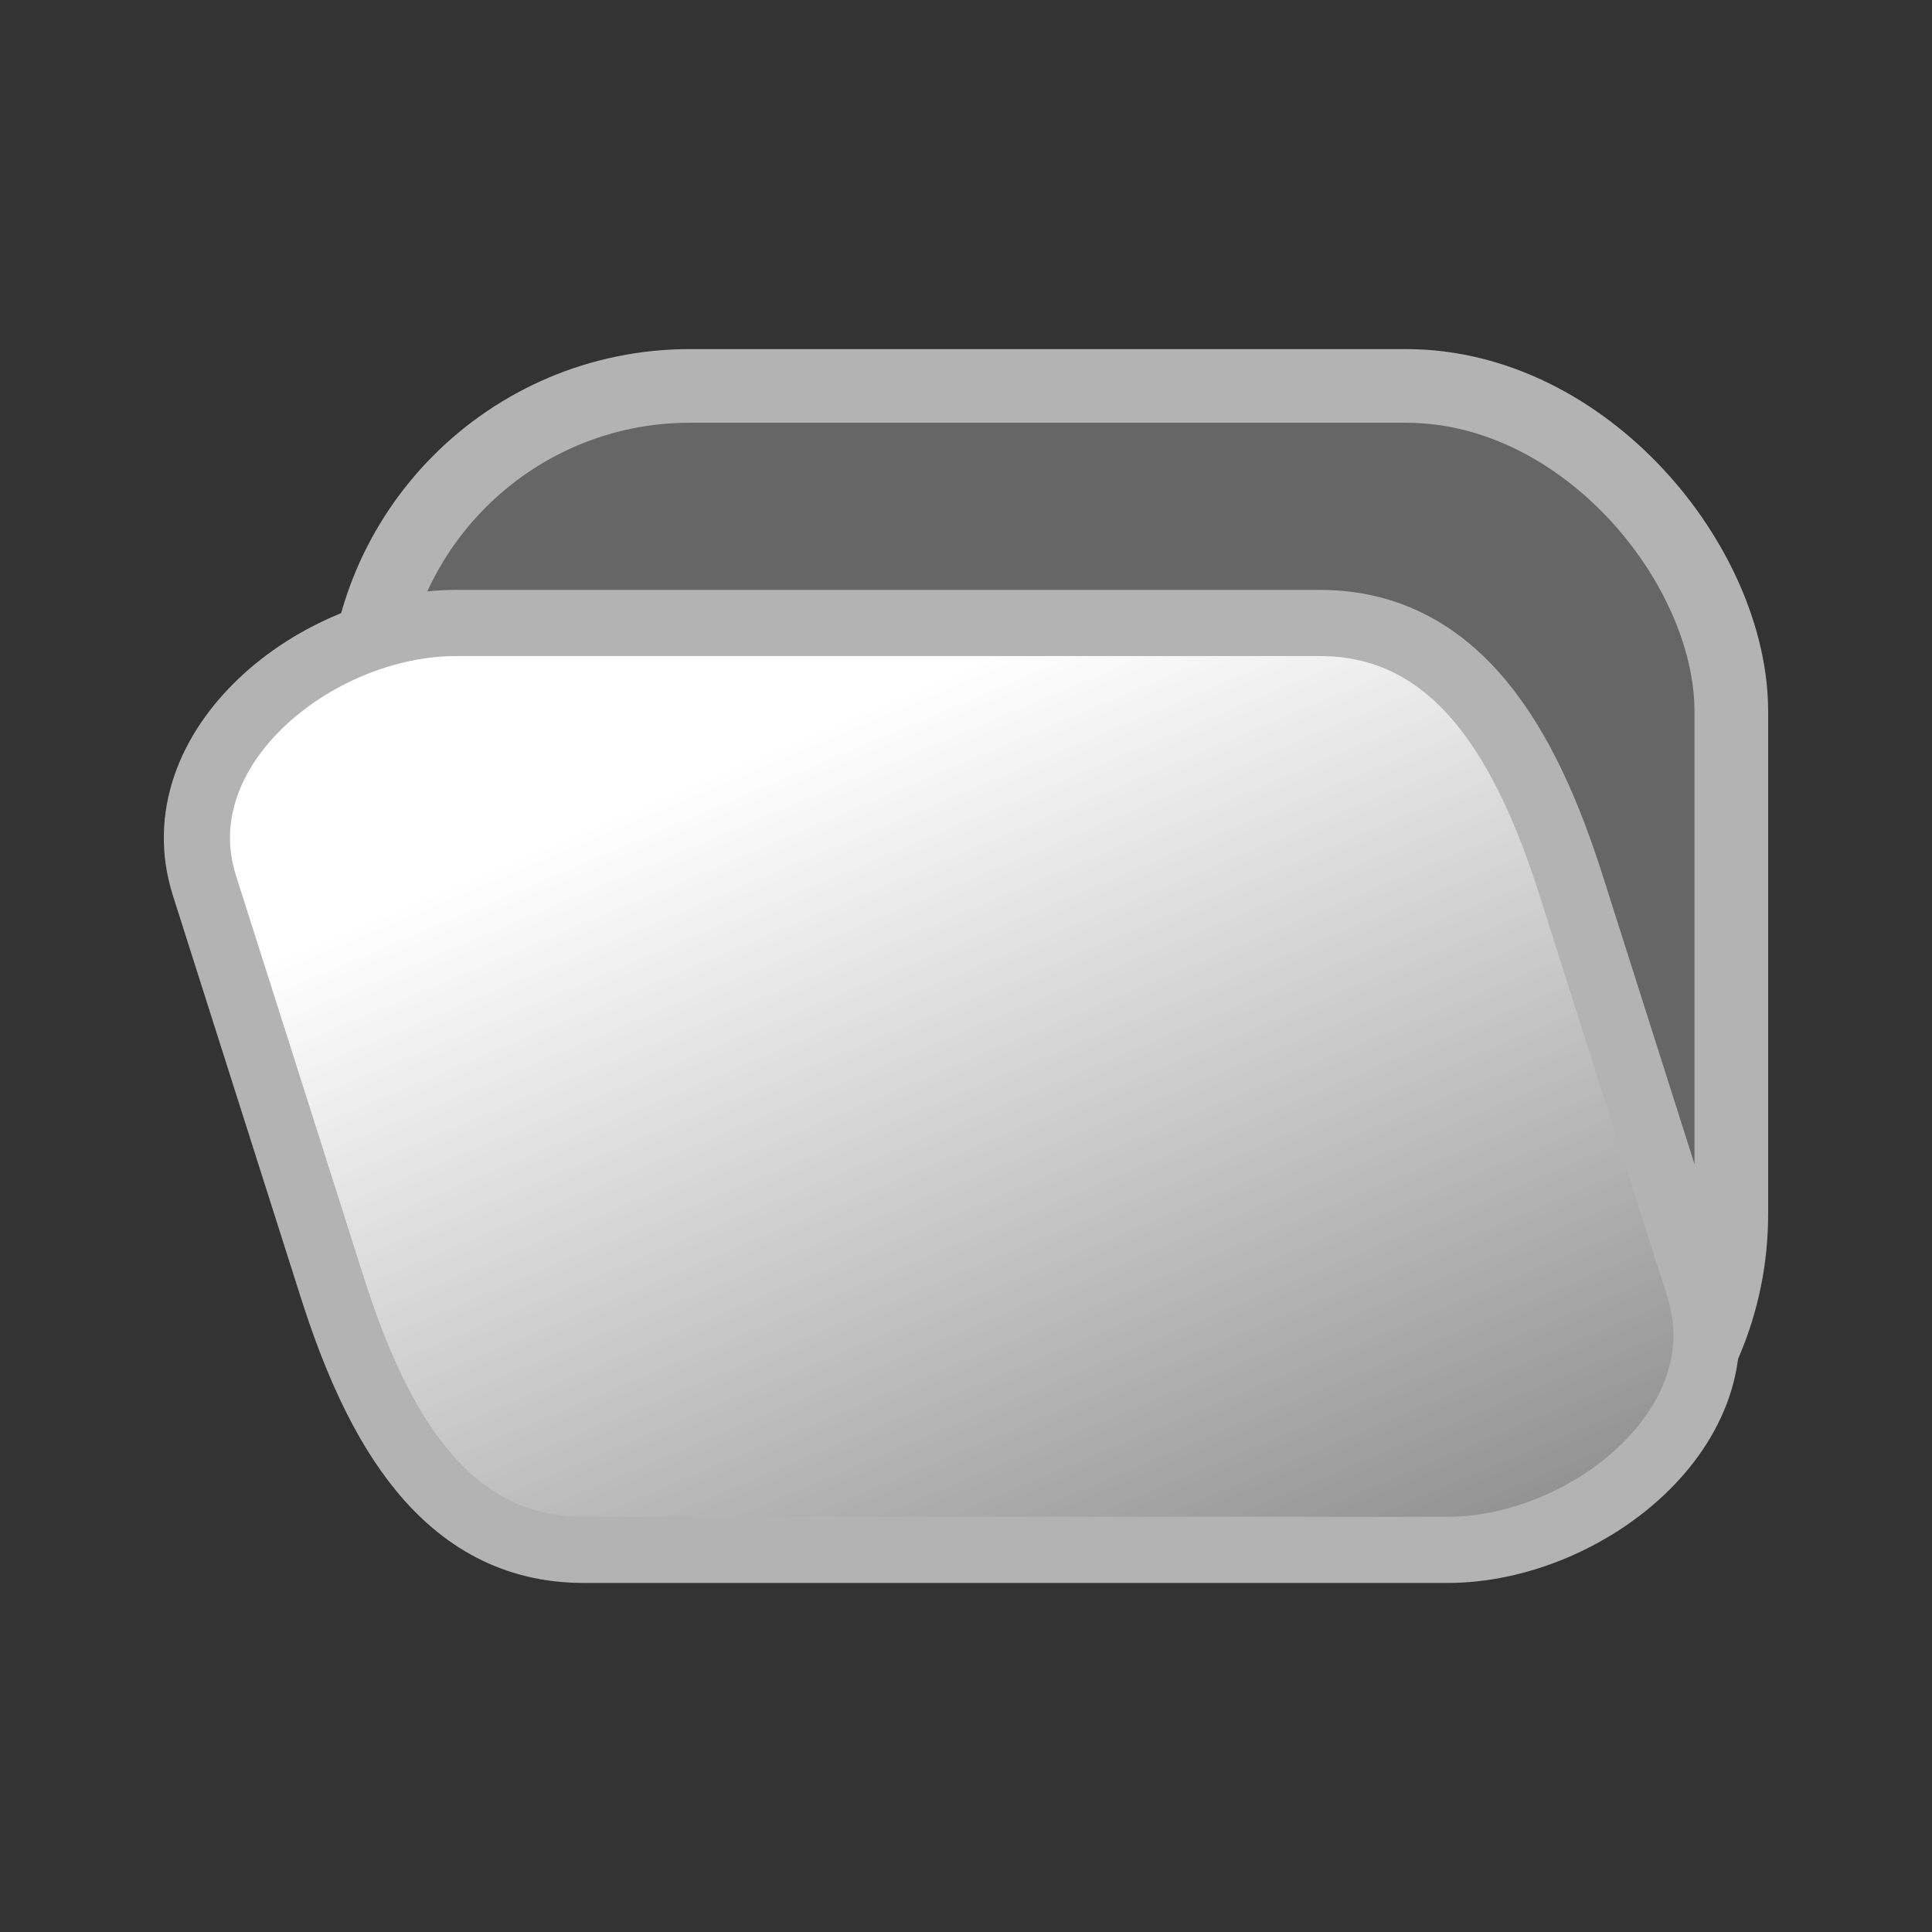
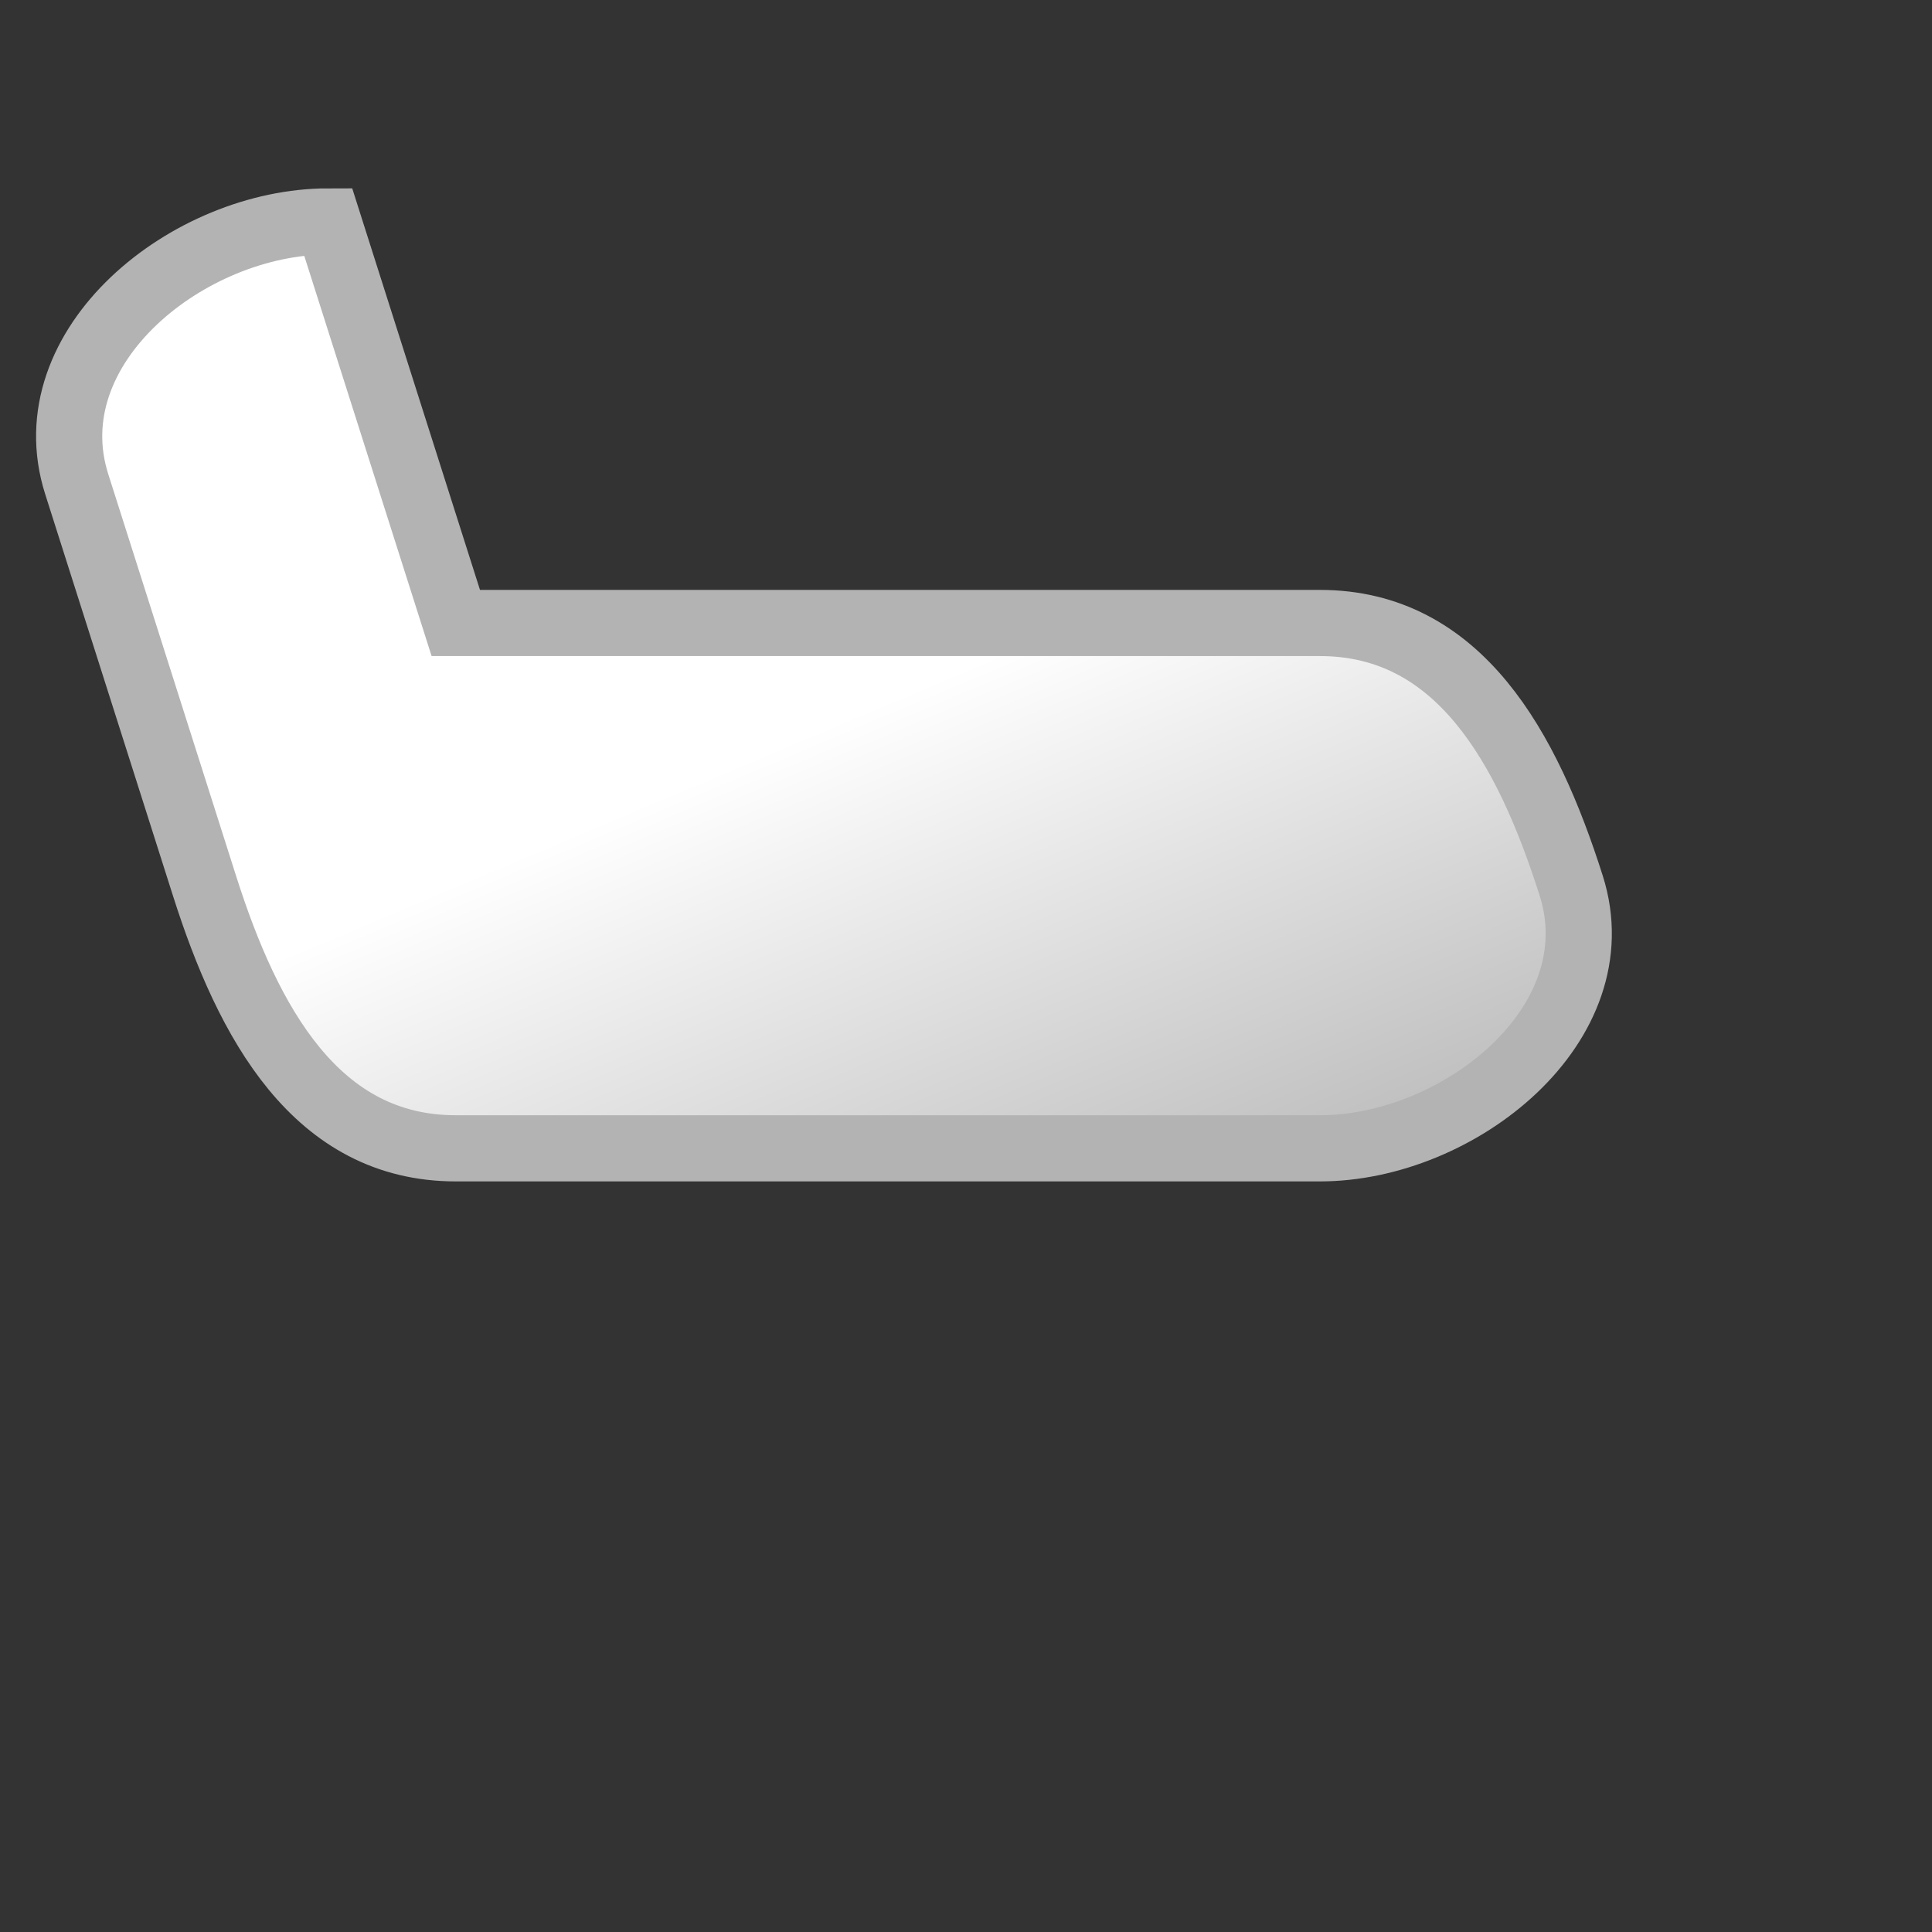
<svg xmlns="http://www.w3.org/2000/svg" xmlns:ns1="http://www.inkscape.org/namespaces/inkscape" xmlns:ns2="http://sodipodi.sourceforge.net/DTD/sodipodi-0.dtd" xmlns:xlink="http://www.w3.org/1999/xlink" width="24" height="24" id="svg4744" version="1.1" ns1:version="0.48.3.1 r9886" ns2:docname="front.svg">
  <rect width="100%" height="100%" fill="#333333" stroke="none" />
  <defs id="defs4746">
    <linearGradient gradientTransform="translate(-200.465,542.53)" ns1:collect="always" xlink:href="#linearGradient4964" id="linearGradient4956" x1="208.152" y1="495.936" x2="219.475" y2="522.726" gradientUnits="userSpaceOnUse" />
    <linearGradient id="linearGradient4964">
      <stop style="stop-color:#ffffff;stop-opacity:1;" offset="0" id="stop4966" />
      <stop style="stop-color:#000000;stop-opacity:1;" offset="1" id="stop4968" />
    </linearGradient>
  </defs>
  <ns2:namedview id="base" pagecolor="#ffffff" bordercolor="#666666" borderopacity="1.0" ns1:pageopacity="0.0" ns1:pageshadow="2" ns1:zoom="15.839192" ns1:cx="11.305919" ns1:cy="11.833329" ns1:document-units="px" ns1:current-layer="layer1" showgrid="false" fit-margin-top="0" fit-margin-left="0" fit-margin-right="0" fit-margin-bottom="0" ns1:window-width="1005" ns1:window-height="637" ns1:window-x="0" ns1:window-y="52" ns1:window-maximized="0" />
  <g ns1:label="Layer 1" ns1:groupmode="layer" id="layer1" transform="translate(0,-1028.362)">
    <g id="g4242-2" transform="matrix(1.35,0,0,1.35,-35.319,569.309)" ns1:export-filename="savetgt.png" ns1:export-xdpi="93" ns1:export-ydpi="93" style="fill:none;stroke:#b3b3b3;stroke-opacity:1" />
-     <rect style="fill:#666666;fill-opacity:1;stroke:#b3b3b3;stroke-width:0.915;stroke-linecap:round;stroke-miterlimit:4;stroke-opacity:1;stroke-dasharray:none" id="rect4246-2" width="16.979" height="14.331" x="4.528" y="1033.156" ry="4.042" ns1:export-filename="load.png" ns1:export-xdpi="93" ns1:export-ydpi="93" />
-     <path style="fill:url(#linearGradient4956);fill-opacity:1;stroke:#b3b3b3;stroke-width:0.822;stroke-linecap:round;stroke-miterlimit:4;stroke-opacity:1" d="m 5.662,1036.101 10.734,0 c 1.73,0 2.577,1.548 3.122,3.263 l 1.587,4.988 c 0.546,1.716 -1.393,3.263 -3.122,3.263 l -10.734,0 c -1.73,0 -2.577,-1.548 -3.122,-3.263 l -1.587,-4.988 c -0.546,-1.715 1.393,-3.263 3.122,-3.263 z" id="rect4246-4-4" ns1:connector-curvature="0" ns2:nodetypes="sssssssss" ns1:export-filename="load.png" ns1:export-xdpi="93" ns1:export-ydpi="93" />
+     <path style="fill:url(#linearGradient4956);fill-opacity:1;stroke:#b3b3b3;stroke-width:0.822;stroke-linecap:round;stroke-miterlimit:4;stroke-opacity:1" d="m 5.662,1036.101 10.734,0 c 1.73,0 2.577,1.548 3.122,3.263 c 0.546,1.716 -1.393,3.263 -3.122,3.263 l -10.734,0 c -1.73,0 -2.577,-1.548 -3.122,-3.263 l -1.587,-4.988 c -0.546,-1.715 1.393,-3.263 3.122,-3.263 z" id="rect4246-4-4" ns1:connector-curvature="0" ns2:nodetypes="sssssssss" ns1:export-filename="load.png" ns1:export-xdpi="93" ns1:export-ydpi="93" />
  </g>
</svg>